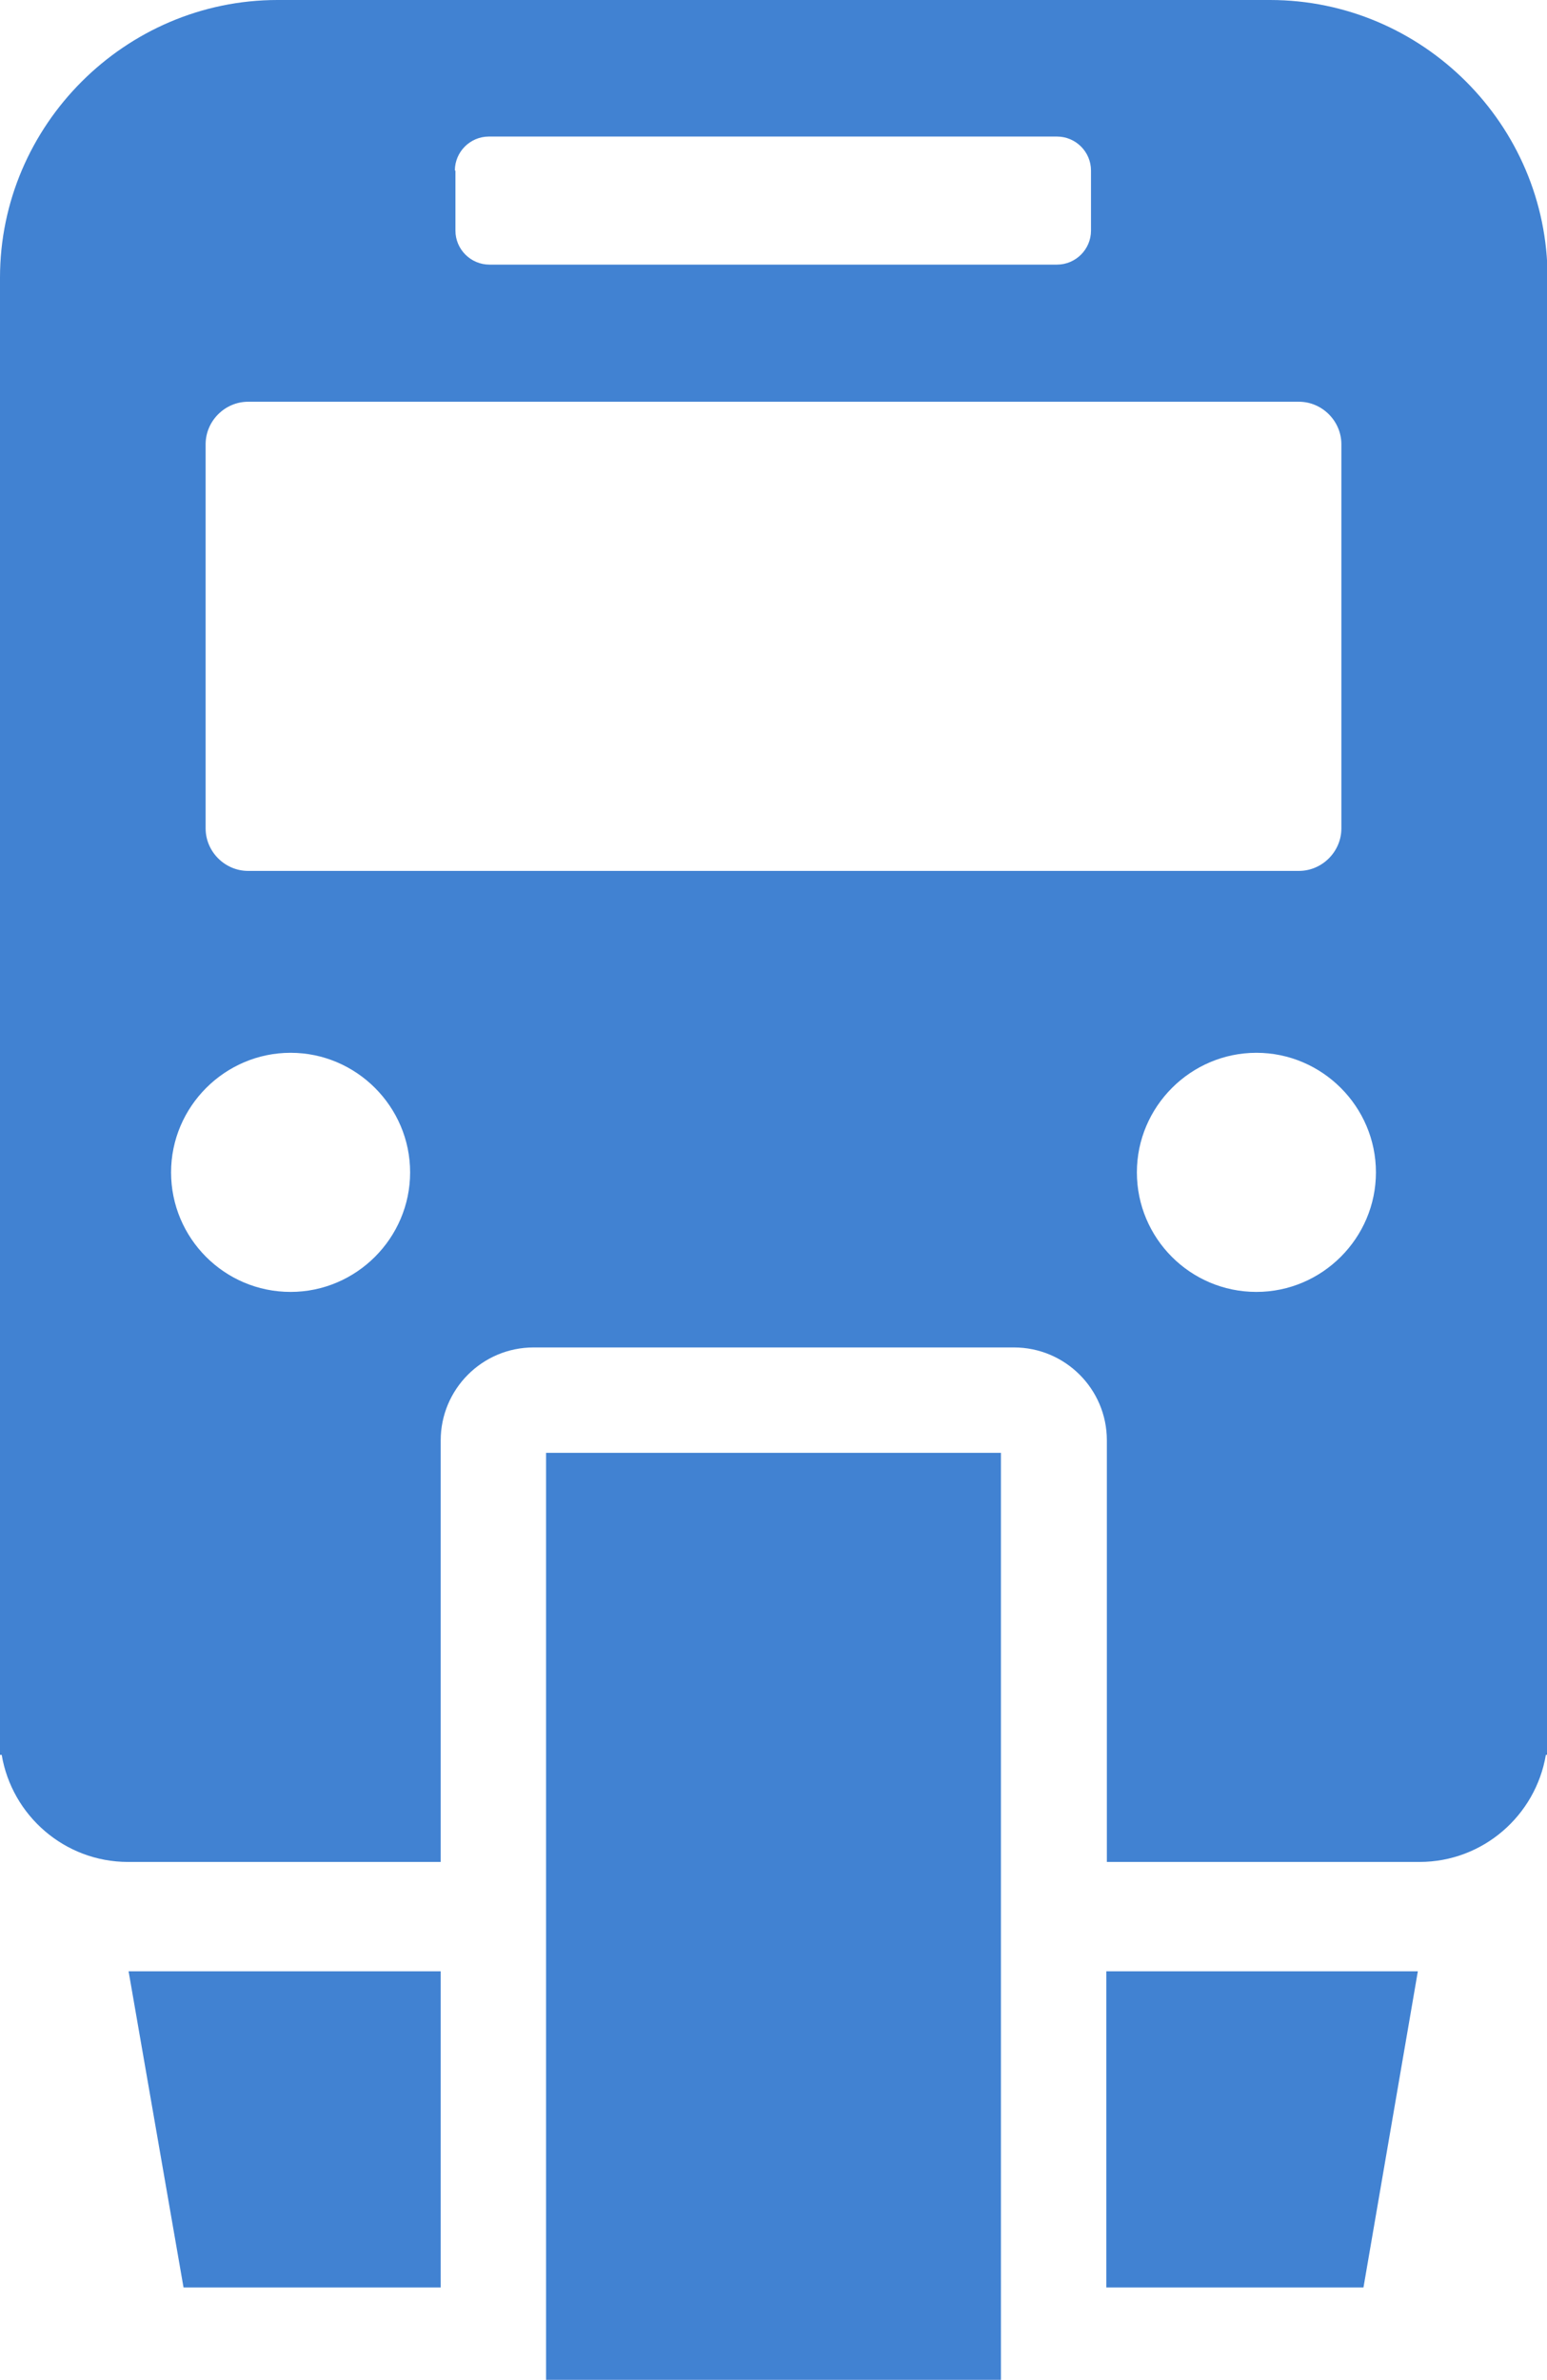
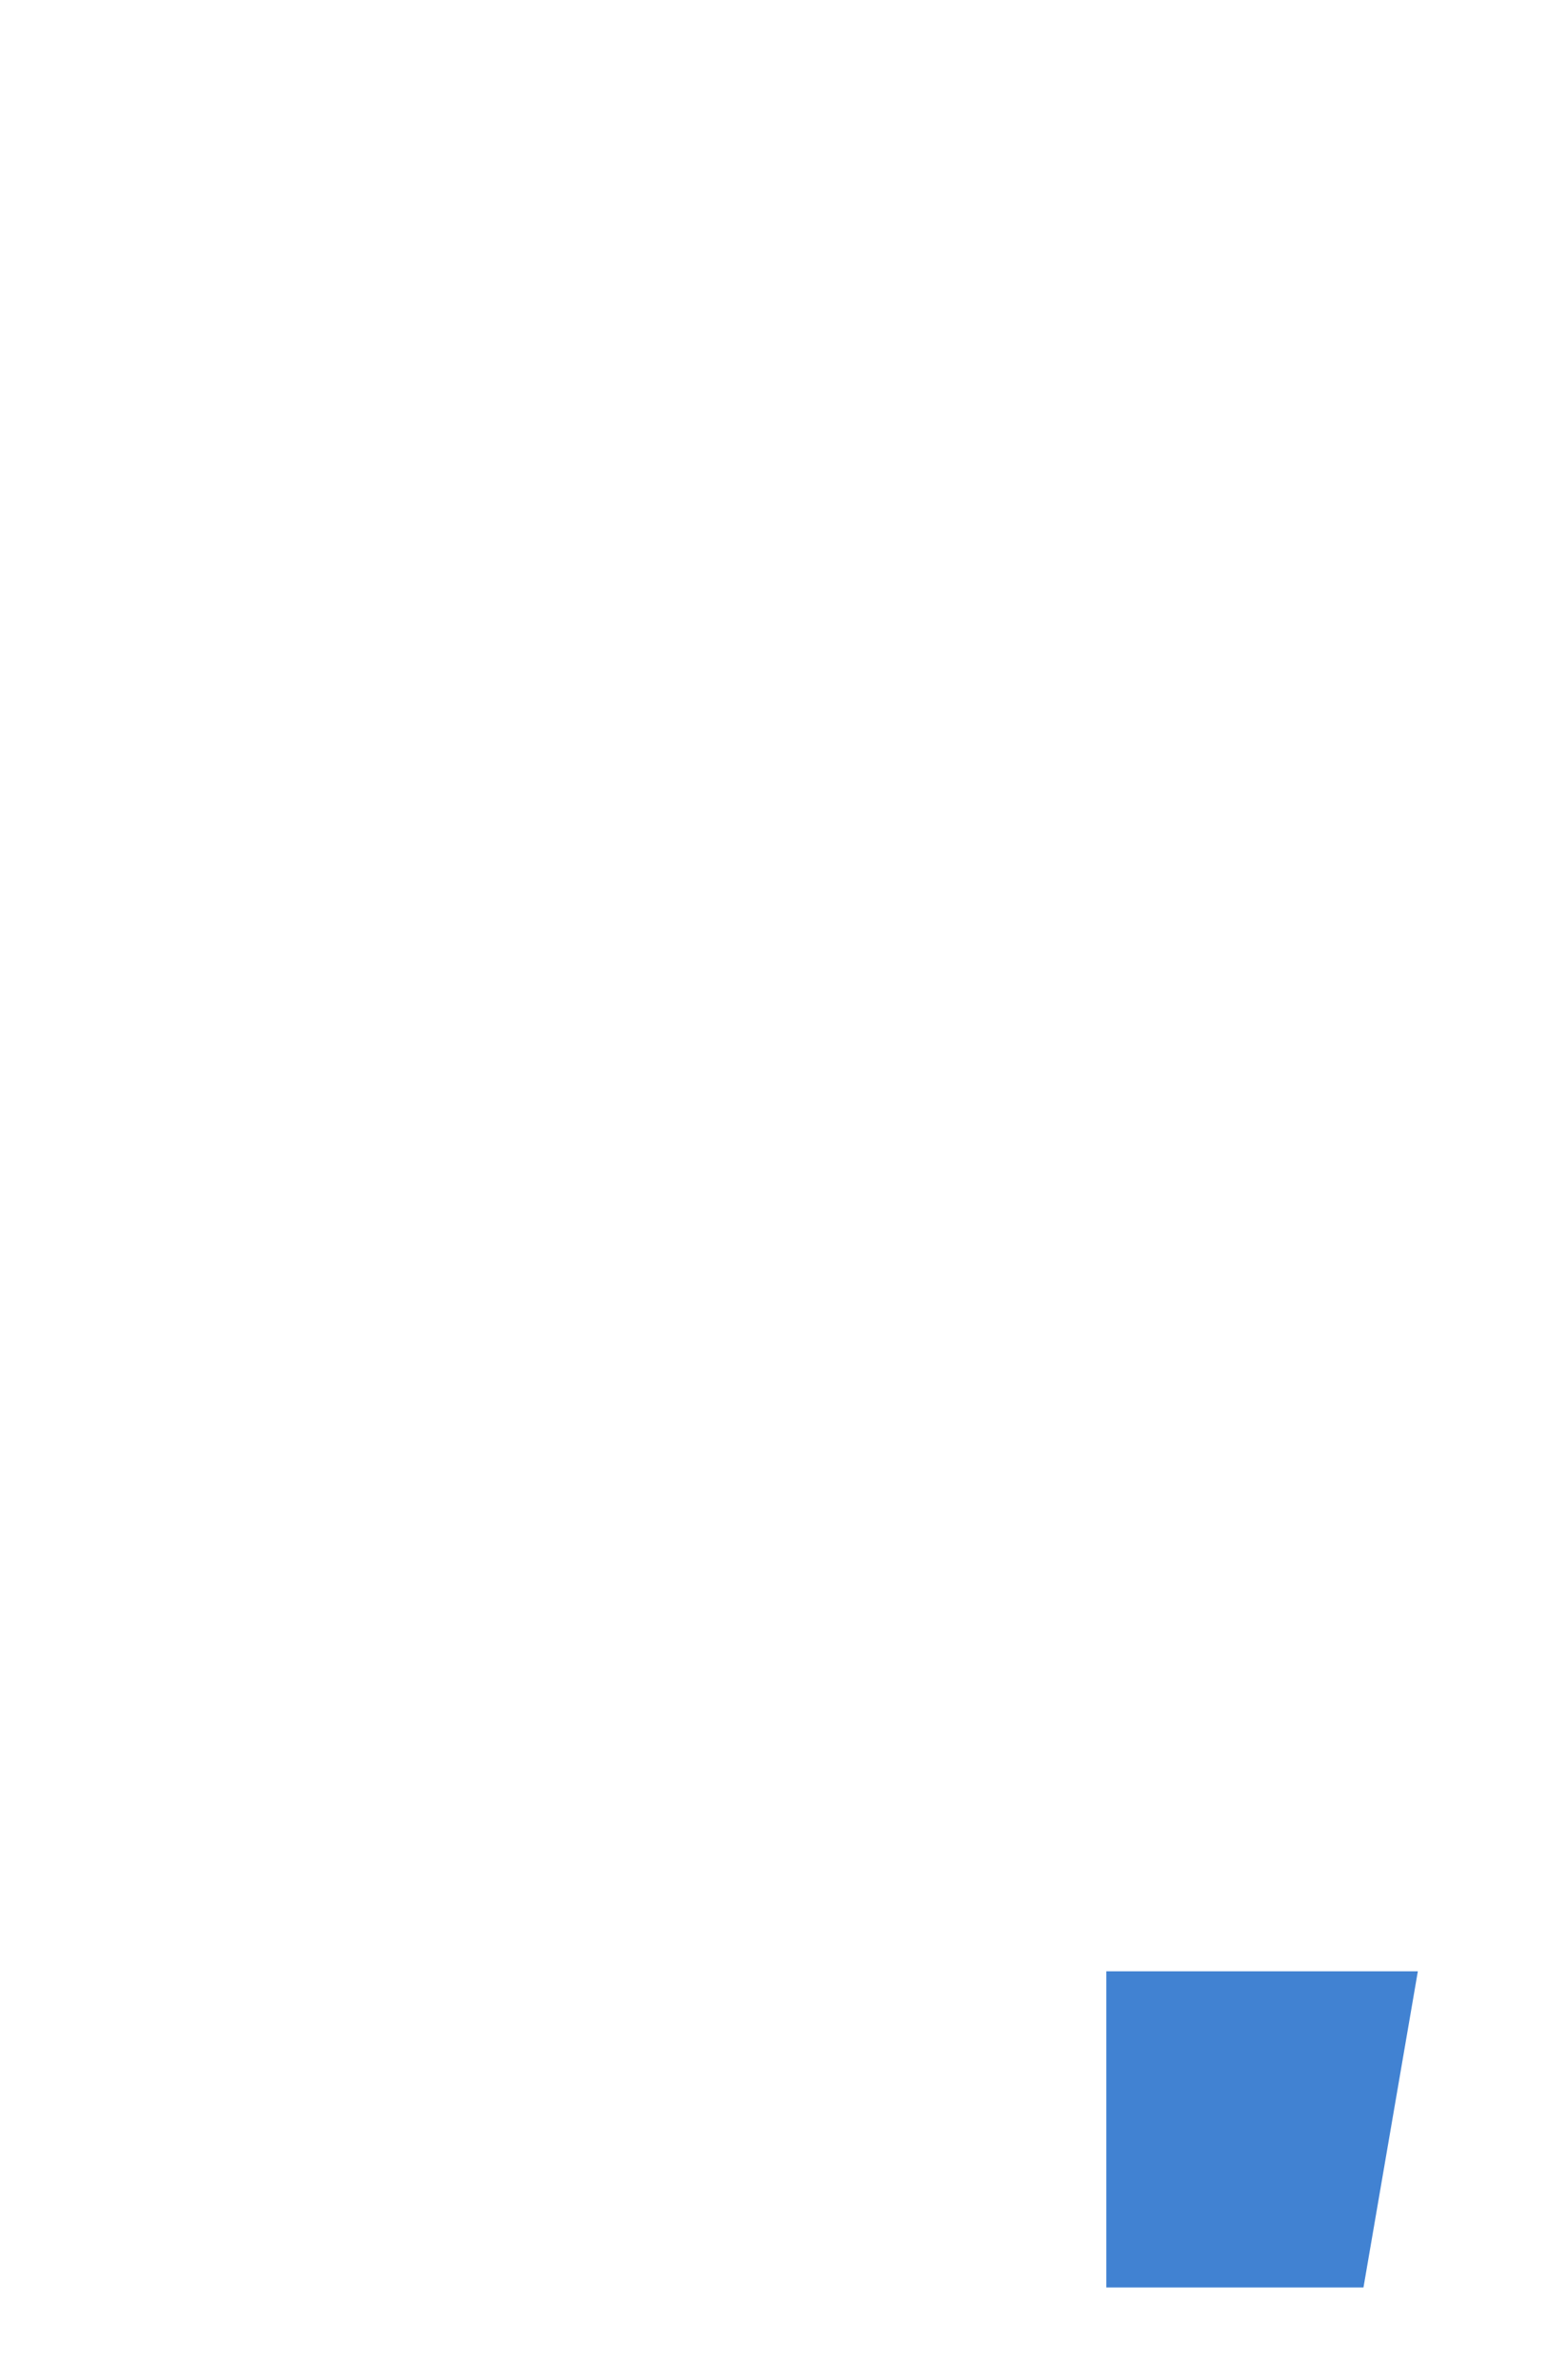
<svg xmlns="http://www.w3.org/2000/svg" id="_イヤー_2" viewBox="0 0 27.31 42">
  <defs>
    <style>.cls-1{fill:#4182d2;}</style>
  </defs>
  <g id="main">
    <g>
-       <path class="cls-1" d="M22.4,0H4.9C2.21,0,0,2.21,0,4.9V30.97H.03c.18,1.07,1.11,1.89,2.23,1.89H7.78v-7.44c0-.9,.73-1.64,1.64-1.64h8.48c.9,0,1.64,.73,1.64,1.64v7.44h5.52c1.12,0,2.05-.82,2.23-1.89h.03V4.9c0-2.7-2.21-4.9-4.9-4.9ZM8.03,3.01c0-.33,.27-.6,.6-.6h10.03c.33,0,.6,.27,.6,.6v1.06c0,.33-.27,.6-.6,.6H8.64c-.33,0-.6-.27-.6-.6v-1.06Zm-2.9,19.79c-1.17,0-2.11-.95-2.11-2.11s.95-2.11,2.11-2.11,2.11,.95,2.11,2.11-.95,2.11-2.11,2.11Zm-.75-7.43c-.41,0-.75-.34-.75-.75V7.84c0-.41,.34-.75,.75-.75H22.93c.41,0,.75,.34,.75,.75v6.78c0,.41-.34,.75-.75,.75H4.38Zm17.8,7.43c-1.17,0-2.11-.95-2.11-2.11s.95-2.11,2.11-2.11,2.11,.95,2.11,2.11-.95,2.11-2.11,2.11Z" />
-       <rect class="cls-1" x="9.64" y="25.64" width="8.03" height="16.36" />
      <polygon class="cls-1" points="19.53 40.37 24.07 40.37 25.03 34.79 19.53 34.79 19.53 40.37" />
-       <polygon class="cls-1" points="3.24 40.37 7.78 40.37 7.78 34.79 2.27 34.79 3.24 40.37" />
    </g>
  </g>
</svg>